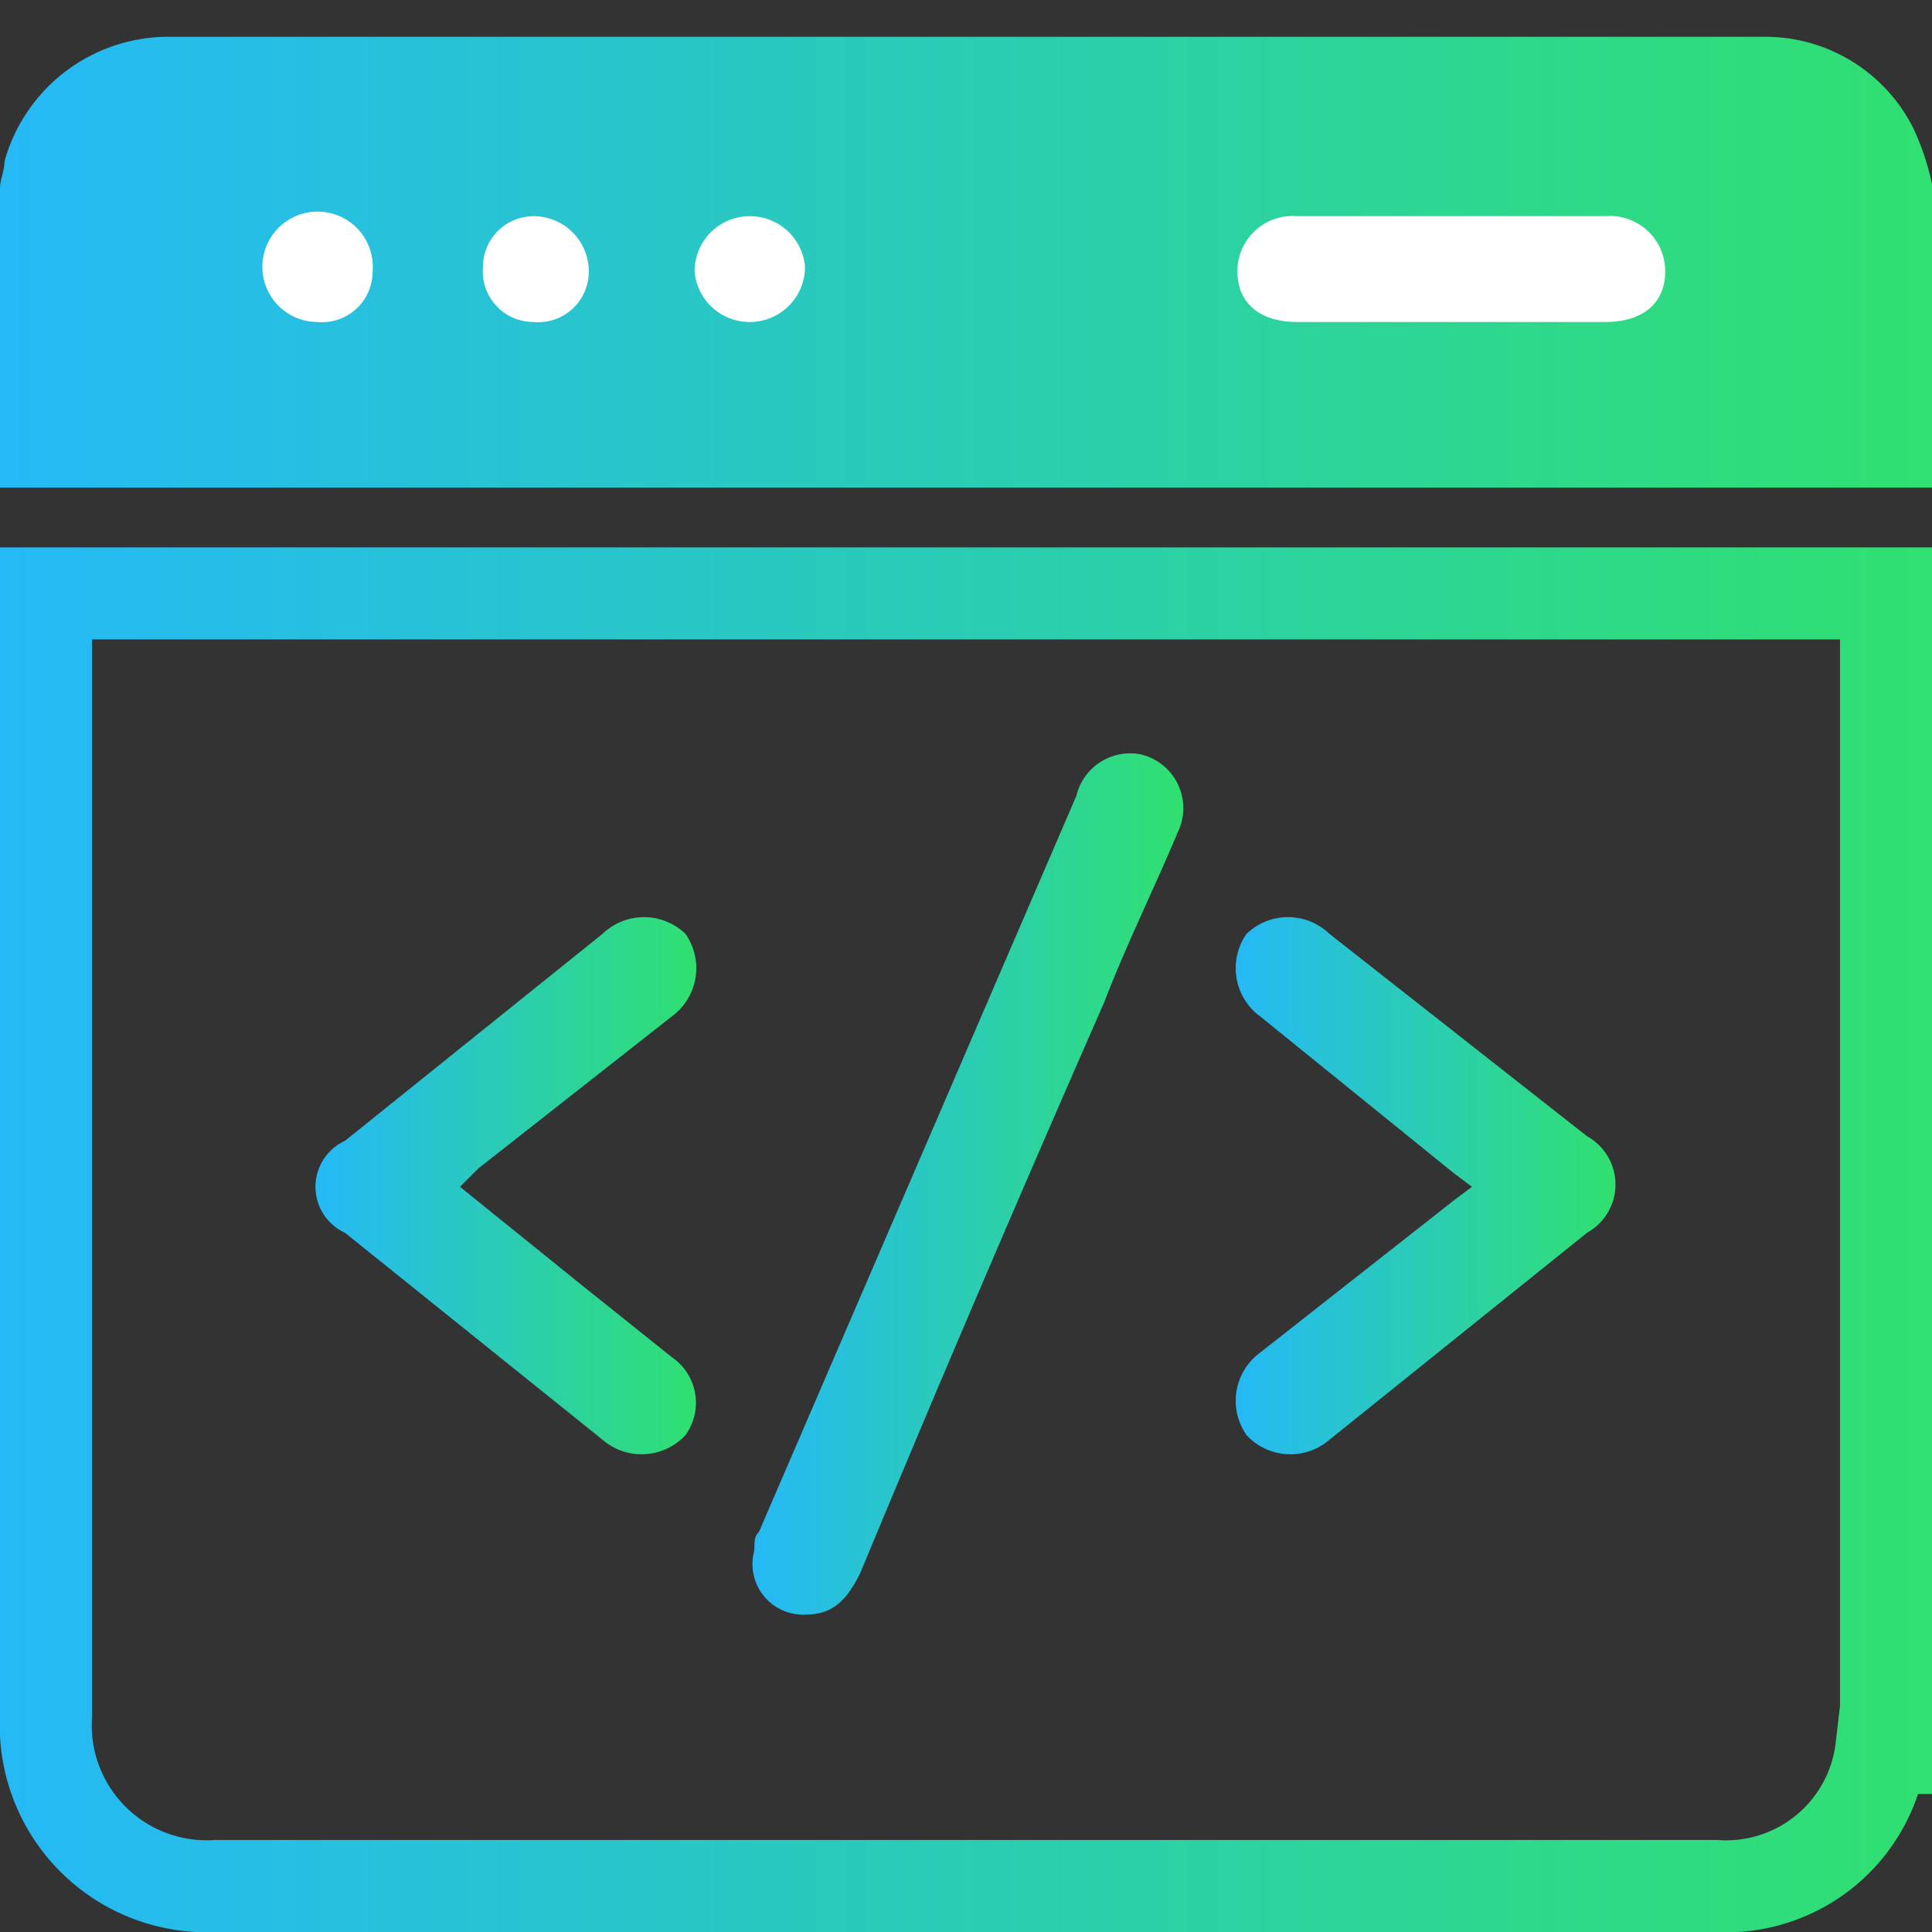
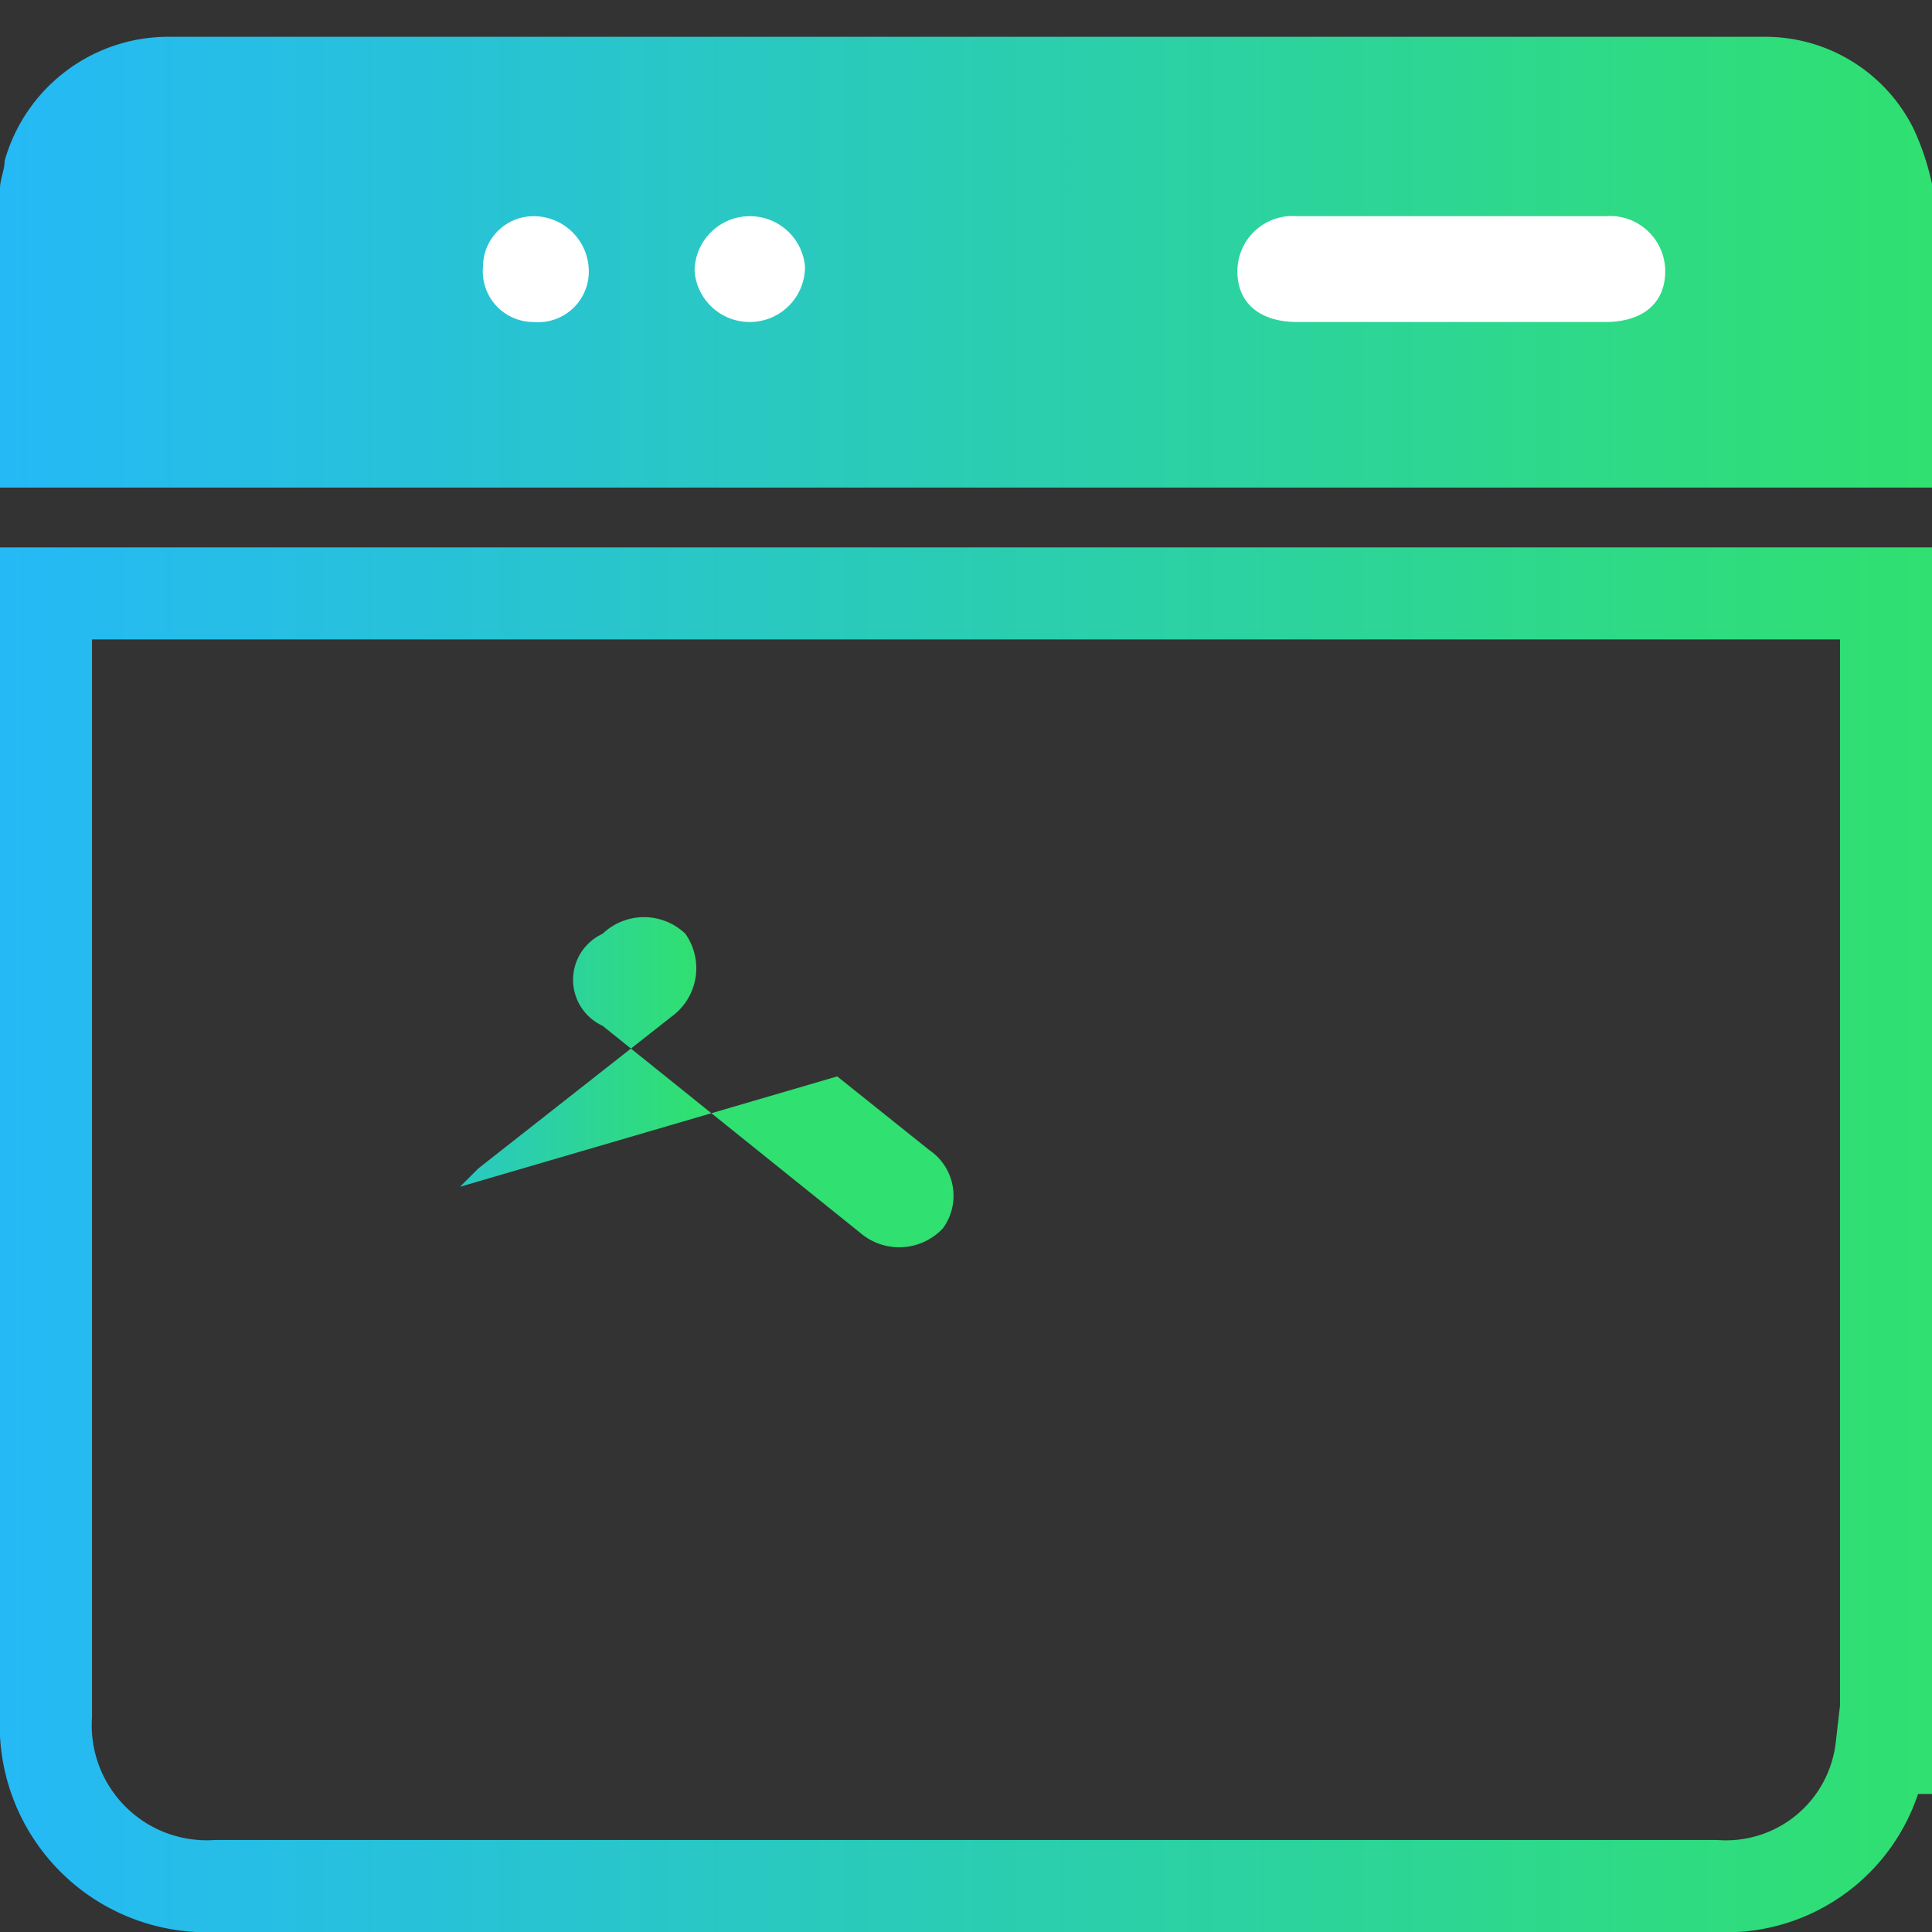
<svg xmlns="http://www.w3.org/2000/svg" xmlns:xlink="http://www.w3.org/1999/xlink" id="Layer_1" data-name="Layer 1" viewBox="0 0 42 42">
  <rect x="0" y="0" width="42" height="42" fill="#333333" stroke="none" />
  <defs>
    <style>.cls-1{fill:none;stroke-miterlimit:10;stroke-width:2px;stroke:url(#linear-gradient);}.cls-2{fill:url(#linear-gradient-2);}.cls-3{fill:#fff;}.cls-4{fill:url(#linear-gradient-3);}.cls-5{fill:url(#linear-gradient-4);}.cls-6{fill:url(#linear-gradient-5);}</style>
    <linearGradient id="linear-gradient" y1="26.94" x2="42" y2="26.94" gradientUnits="userSpaceOnUse">
      <stop offset="0" stop-color="#25b9f6" />
      <stop offset="1" stop-color="#30e070" />
    </linearGradient>
    <linearGradient id="linear-gradient-2" x1="0.01" y1="5.69" x2="42" y2="5.69" xlink:href="#linear-gradient" />
    <linearGradient id="linear-gradient-3" x1="16.32" y1="25.76" x2="25.68" y2="25.76" xlink:href="#linear-gradient" />
    <linearGradient id="linear-gradient-4" x1="6.93" y1="25.77" x2="15.14" y2="25.77" xlink:href="#linear-gradient" />
    <linearGradient id="linear-gradient-5" x1="26.86" y1="25.77" x2="35.07" y2="25.77" xlink:href="#linear-gradient" />
  </defs>
  <title>design icon 25_3</title>
  <path class="cls-1" d="M41,12.9V38h-.1A3.4,3.4,0,0,1,37.3,41H4.7A3.5,3.5,0,0,1,1,37.3V12.9Z" />
  <path class="cls-2" d="M42,4v6.6H0V4.1c0-.2.1-.4.1-.6A3.7,3.7,0,0,1,3.6.8H38.4a3.6,3.6,0,0,1,3.2,2A5.6,5.6,0,0,1,42,4Z" />
  <path class="cls-3" d="M31.5,7h3.4c.8,0,1.3-.4,1.3-1.1a1.2,1.2,0,0,0-1.3-1.2H28.2a1.2,1.2,0,0,0-1.3,1.2c0,.7.5,1.1,1.3,1.1Z" />
-   <path class="cls-3" d="M8.1,5.9A1.2,1.2,0,1,0,6.9,7,1.1,1.1,0,0,0,8.1,5.9Z" />
  <path class="cls-3" d="M12.8,5.9a1.2,1.2,0,0,0-1.2-1.2,1.1,1.1,0,0,0-1.1,1.1A1.1,1.1,0,0,0,11.6,7,1.1,1.1,0,0,0,12.8,5.9Z" />
  <path class="cls-3" d="M17.5,5.8a1.2,1.2,0,0,0-1.2-1.1,1.2,1.2,0,0,0-1.2,1.2A1.2,1.2,0,0,0,16.3,7,1.2,1.2,0,0,0,17.5,5.8Z" />
-   <path class="cls-4" d="M17.5,35.1c.6,0,.9-.3,1.2-.9,1.7-4.1,3.5-8.3,5.3-12.4.5-1.3,1.1-2.5,1.6-3.7a1.2,1.2,0,0,0-.8-1.7,1.2,1.2,0,0,0-1.4.9l-6.9,16c-.1.1-.1.2-.1.4A1.1,1.1,0,0,0,17.5,35.1Z" />
-   <path class="cls-5" d="M10,25.8l.4-.4,4.2-3.3a1.3,1.3,0,0,0,.3-1.8,1.3,1.3,0,0,0-1.8,0L7.5,24.8a1.1,1.1,0,0,0,0,2l5.6,4.5a1.3,1.3,0,0,0,1.8-.1,1.2,1.2,0,0,0-.3-1.7l-2-1.6Z" />
-   <path class="cls-6" d="M32,25.8l-.4.3-4.2,3.3a1.3,1.3,0,0,0-.3,1.8,1.3,1.3,0,0,0,1.8.1l5.6-4.5a1.2,1.2,0,0,0,0-2.1l-5.6-4.4a1.3,1.3,0,0,0-1.8,0,1.3,1.3,0,0,0,.3,1.8l4.2,3.4Z" />
+   <path class="cls-5" d="M10,25.8l.4-.4,4.2-3.3a1.3,1.3,0,0,0,.3-1.8,1.3,1.3,0,0,0-1.8,0a1.1,1.1,0,0,0,0,2l5.6,4.5a1.3,1.3,0,0,0,1.8-.1,1.2,1.2,0,0,0-.3-1.7l-2-1.6Z" />
</svg>